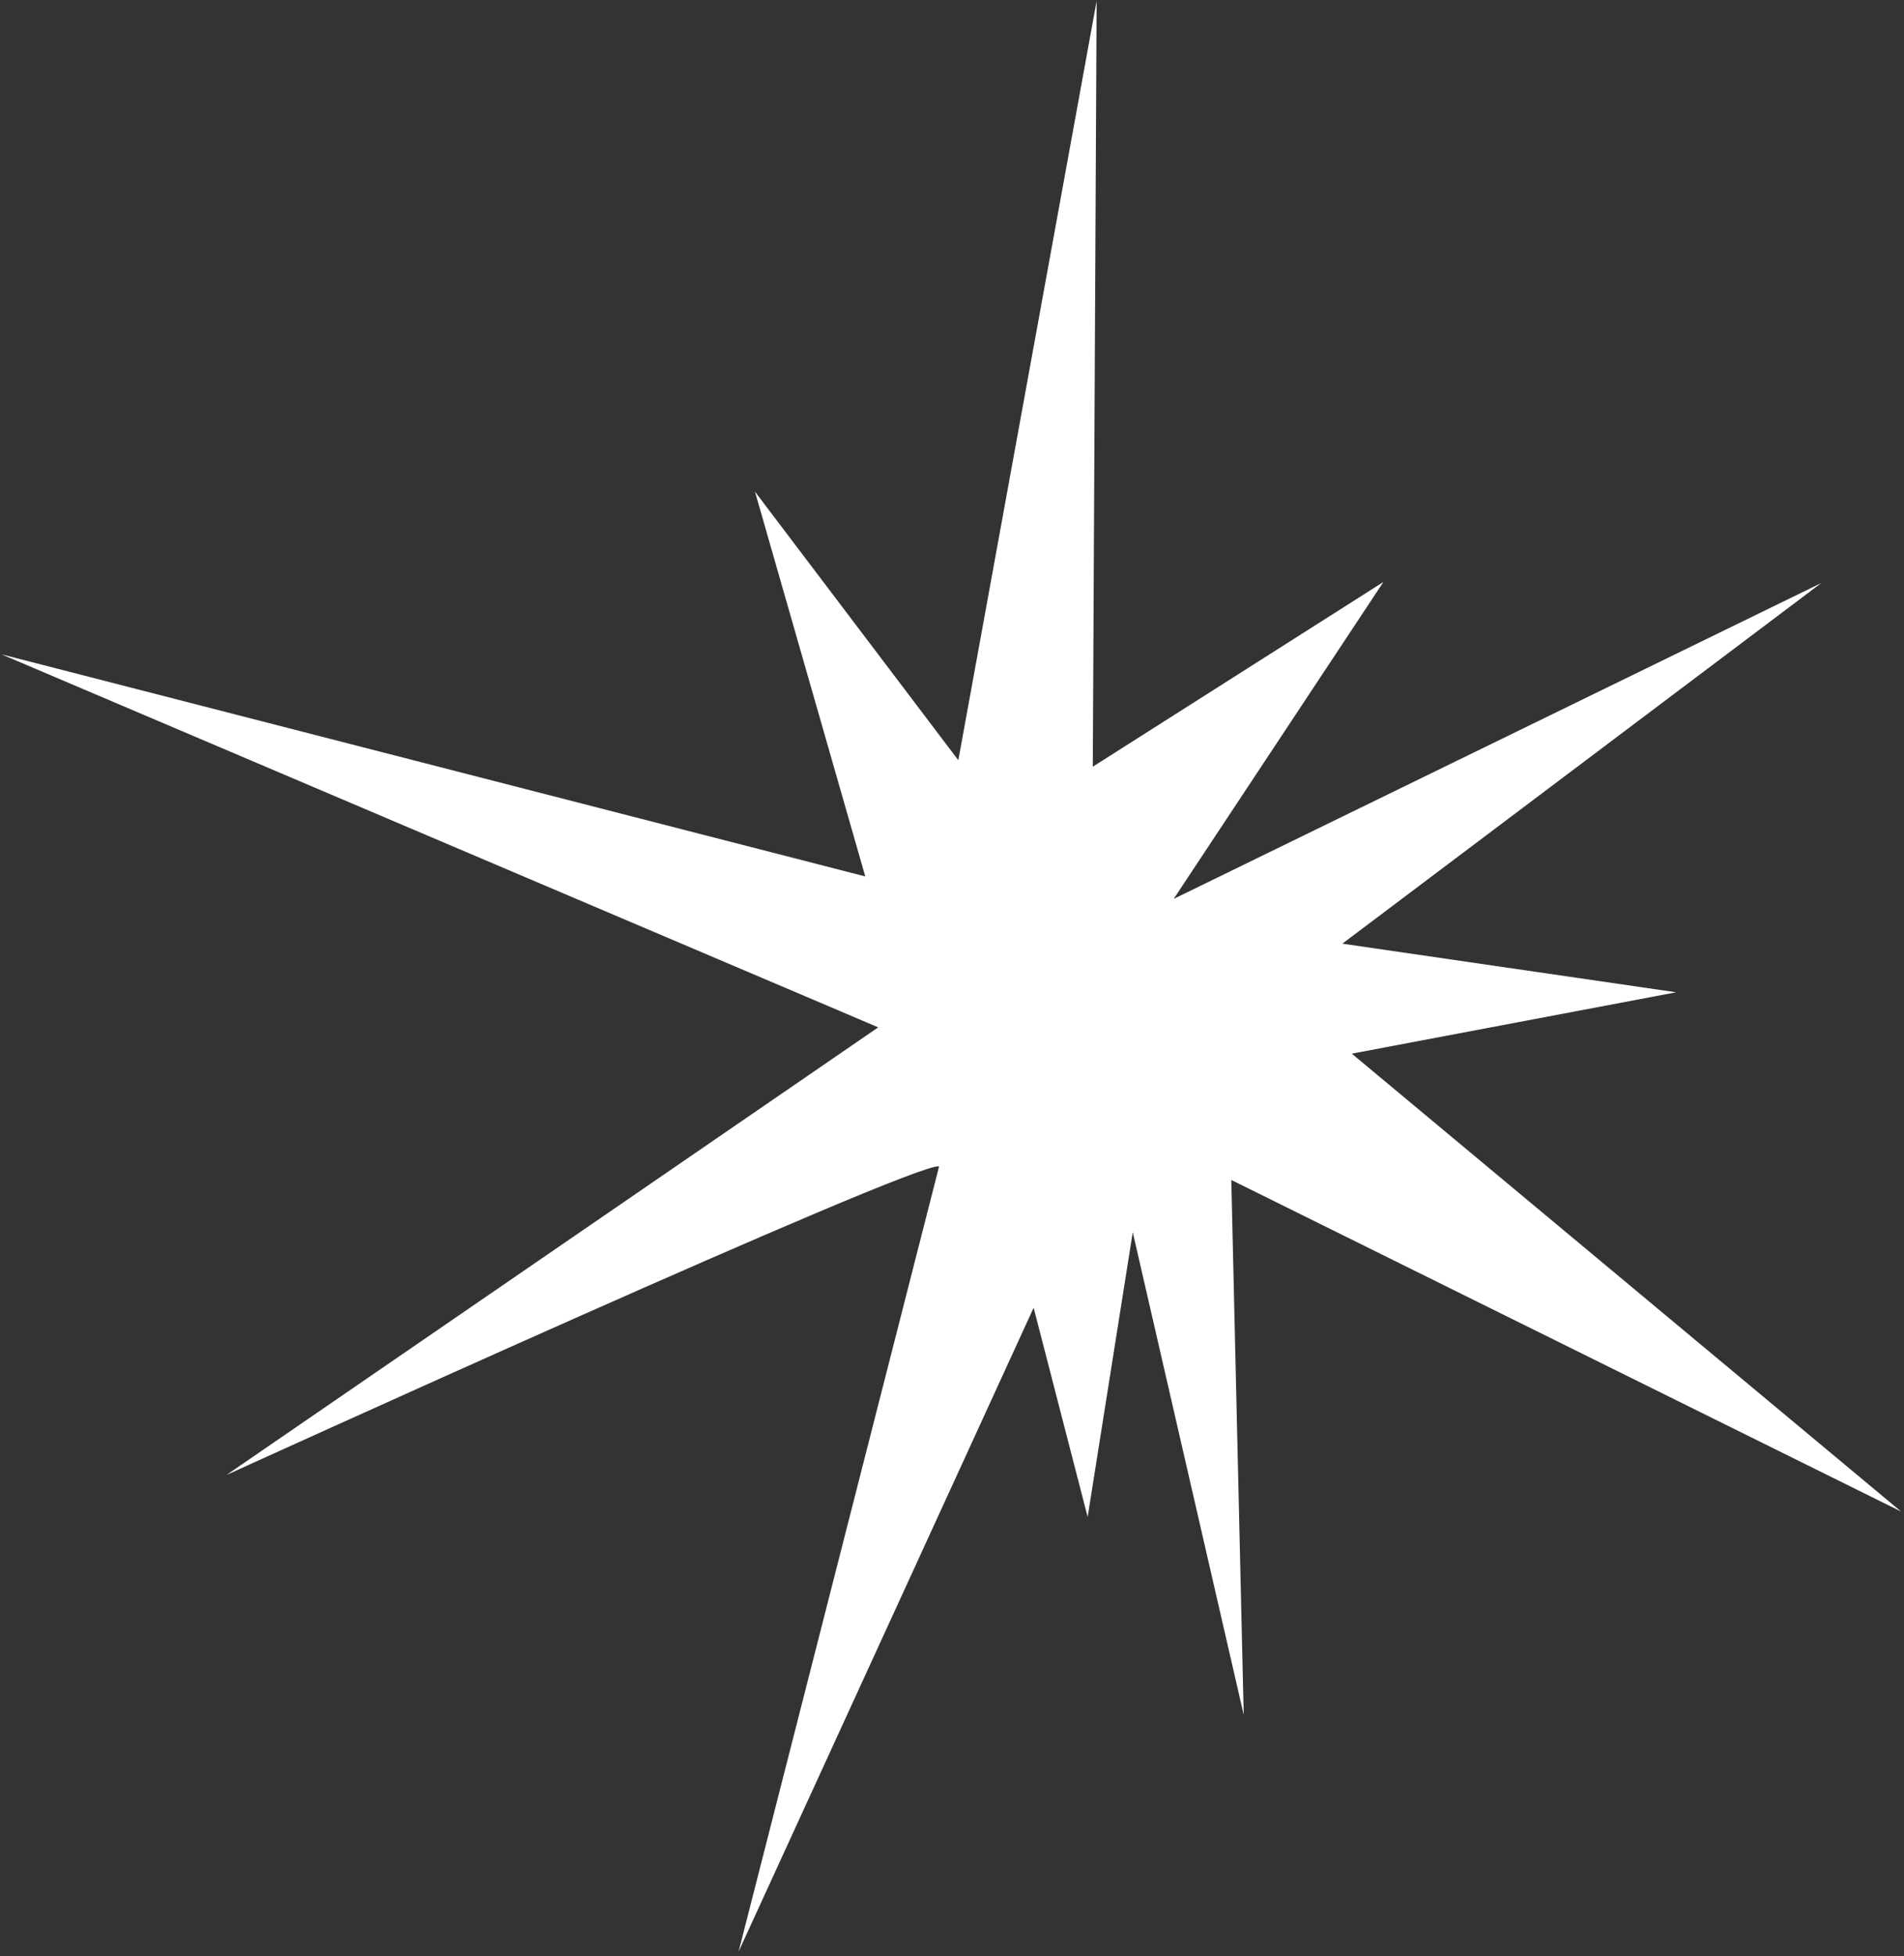
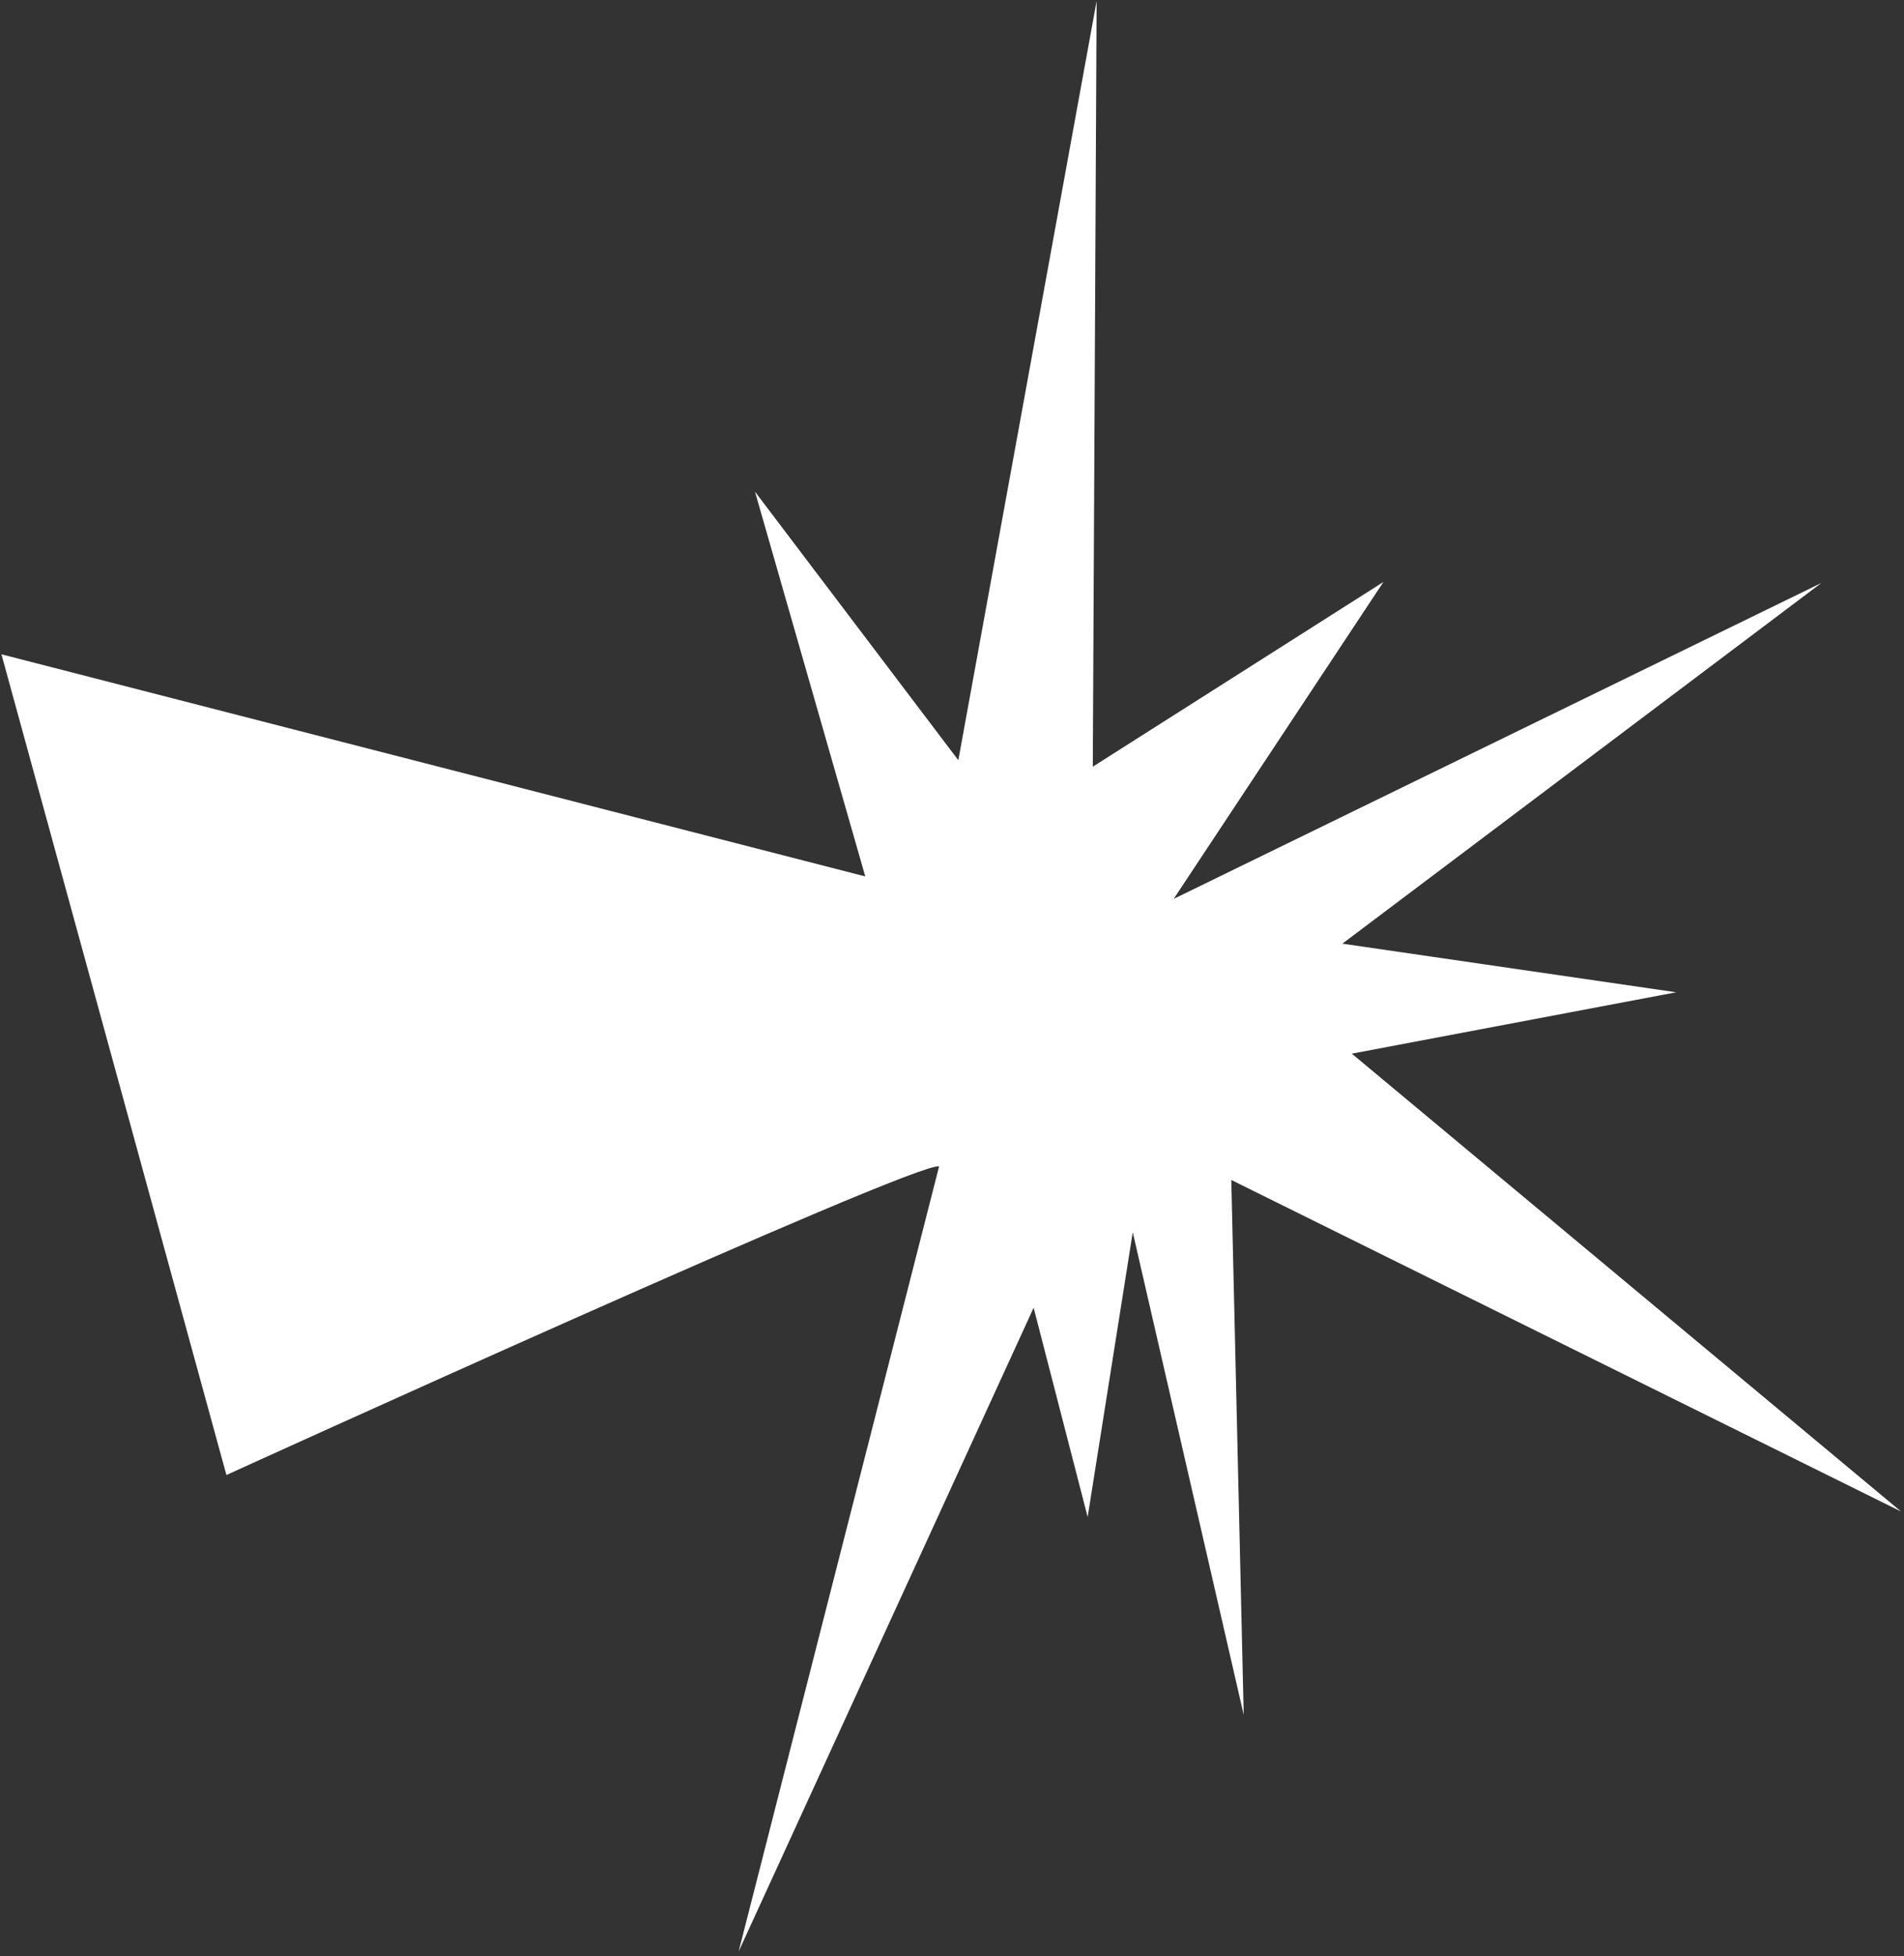
<svg xmlns="http://www.w3.org/2000/svg" width="371" height="381" viewBox="0 0 371 381" fill="none">
  <rect x="0" y="0" width="371" height="381" fill="#333333" stroke="none" />
-   <path d="M44.119 287.268C44.119 287.268 178.864 225.914 182.986 227.166L143.925 380.069L201.408 254.691L211.933 295.44L220.721 239.985L242.342 333.98L239.92 229.805L370.424 294.376L263.402 205.206L326.611 193.254L261.562 183.784L354.895 113.542L228.696 175.064L269.565 113.341L212.935 149.318L213.68 0.208L186.731 148.056L147.111 95.754L168.601 170.69L0.283 127.432L171.125 200.082L44.119 287.268Z" fill="white" />
+   <path d="M44.119 287.268C44.119 287.268 178.864 225.914 182.986 227.166L143.925 380.069L201.408 254.691L211.933 295.44L220.721 239.985L242.342 333.98L239.92 229.805L370.424 294.376L263.402 205.206L326.611 193.254L261.562 183.784L354.895 113.542L228.696 175.064L269.565 113.341L212.935 149.318L213.68 0.208L186.731 148.056L147.111 95.754L168.601 170.69L0.283 127.432L44.119 287.268Z" fill="white" />
</svg>